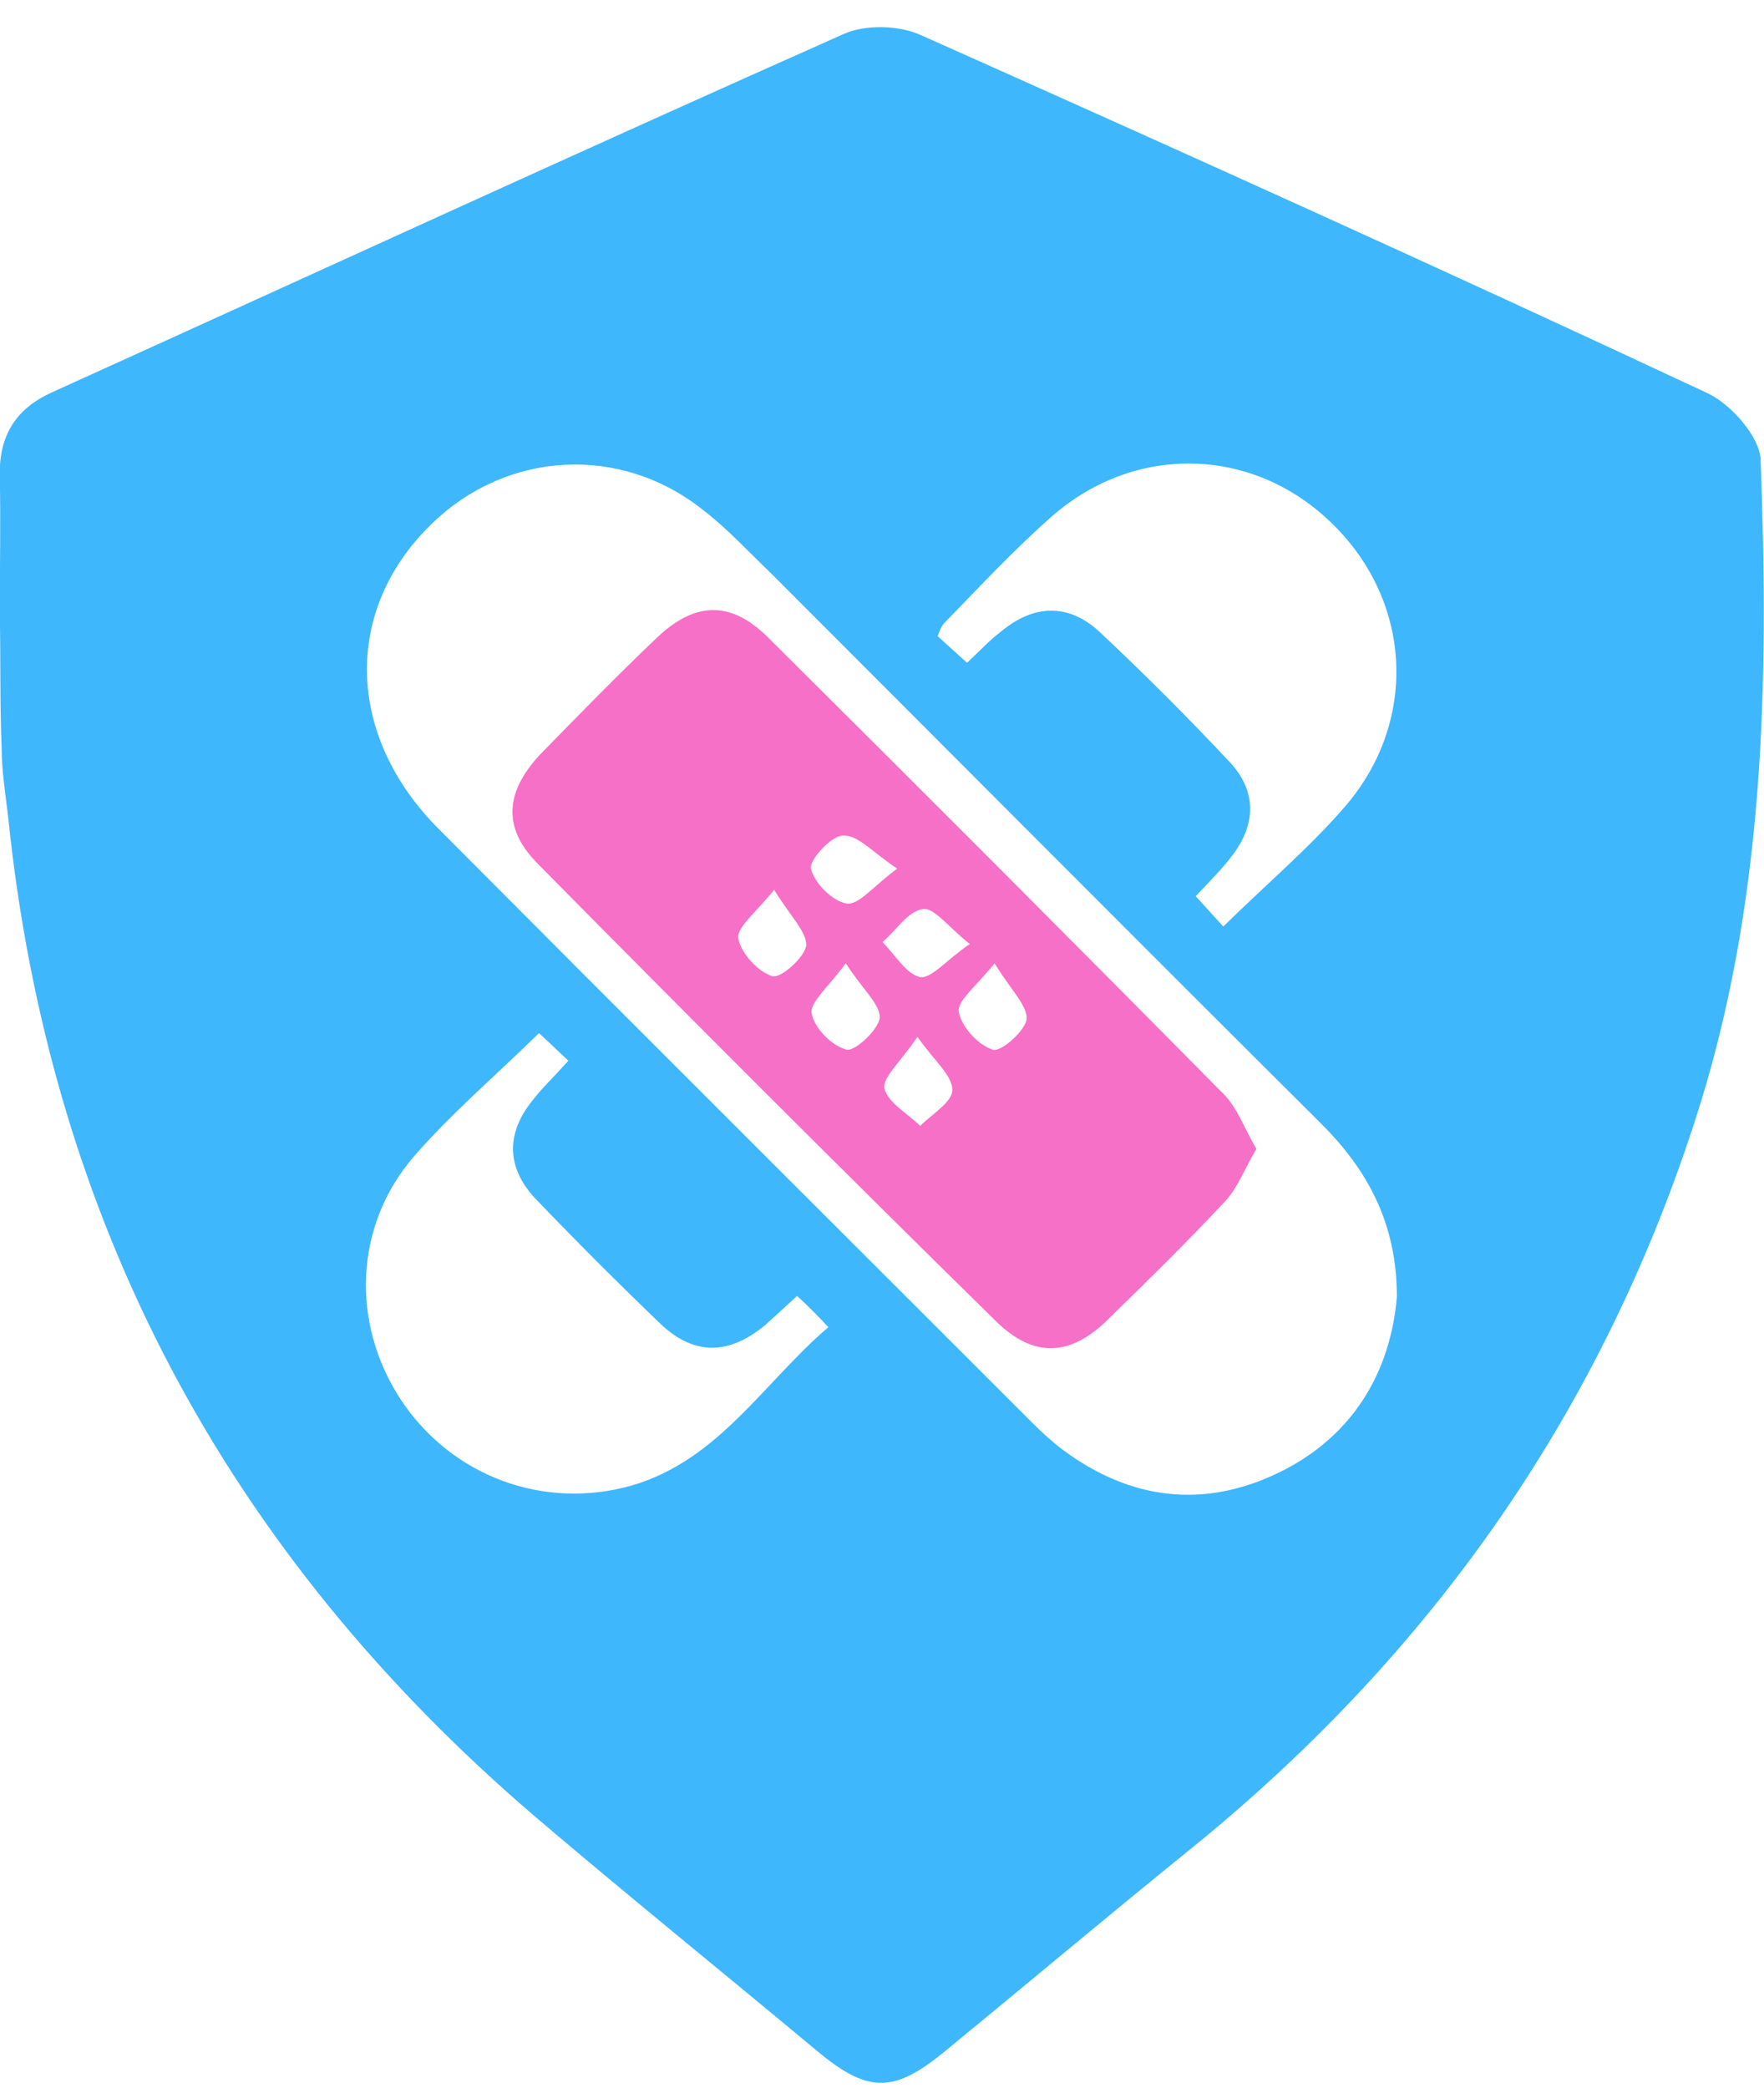
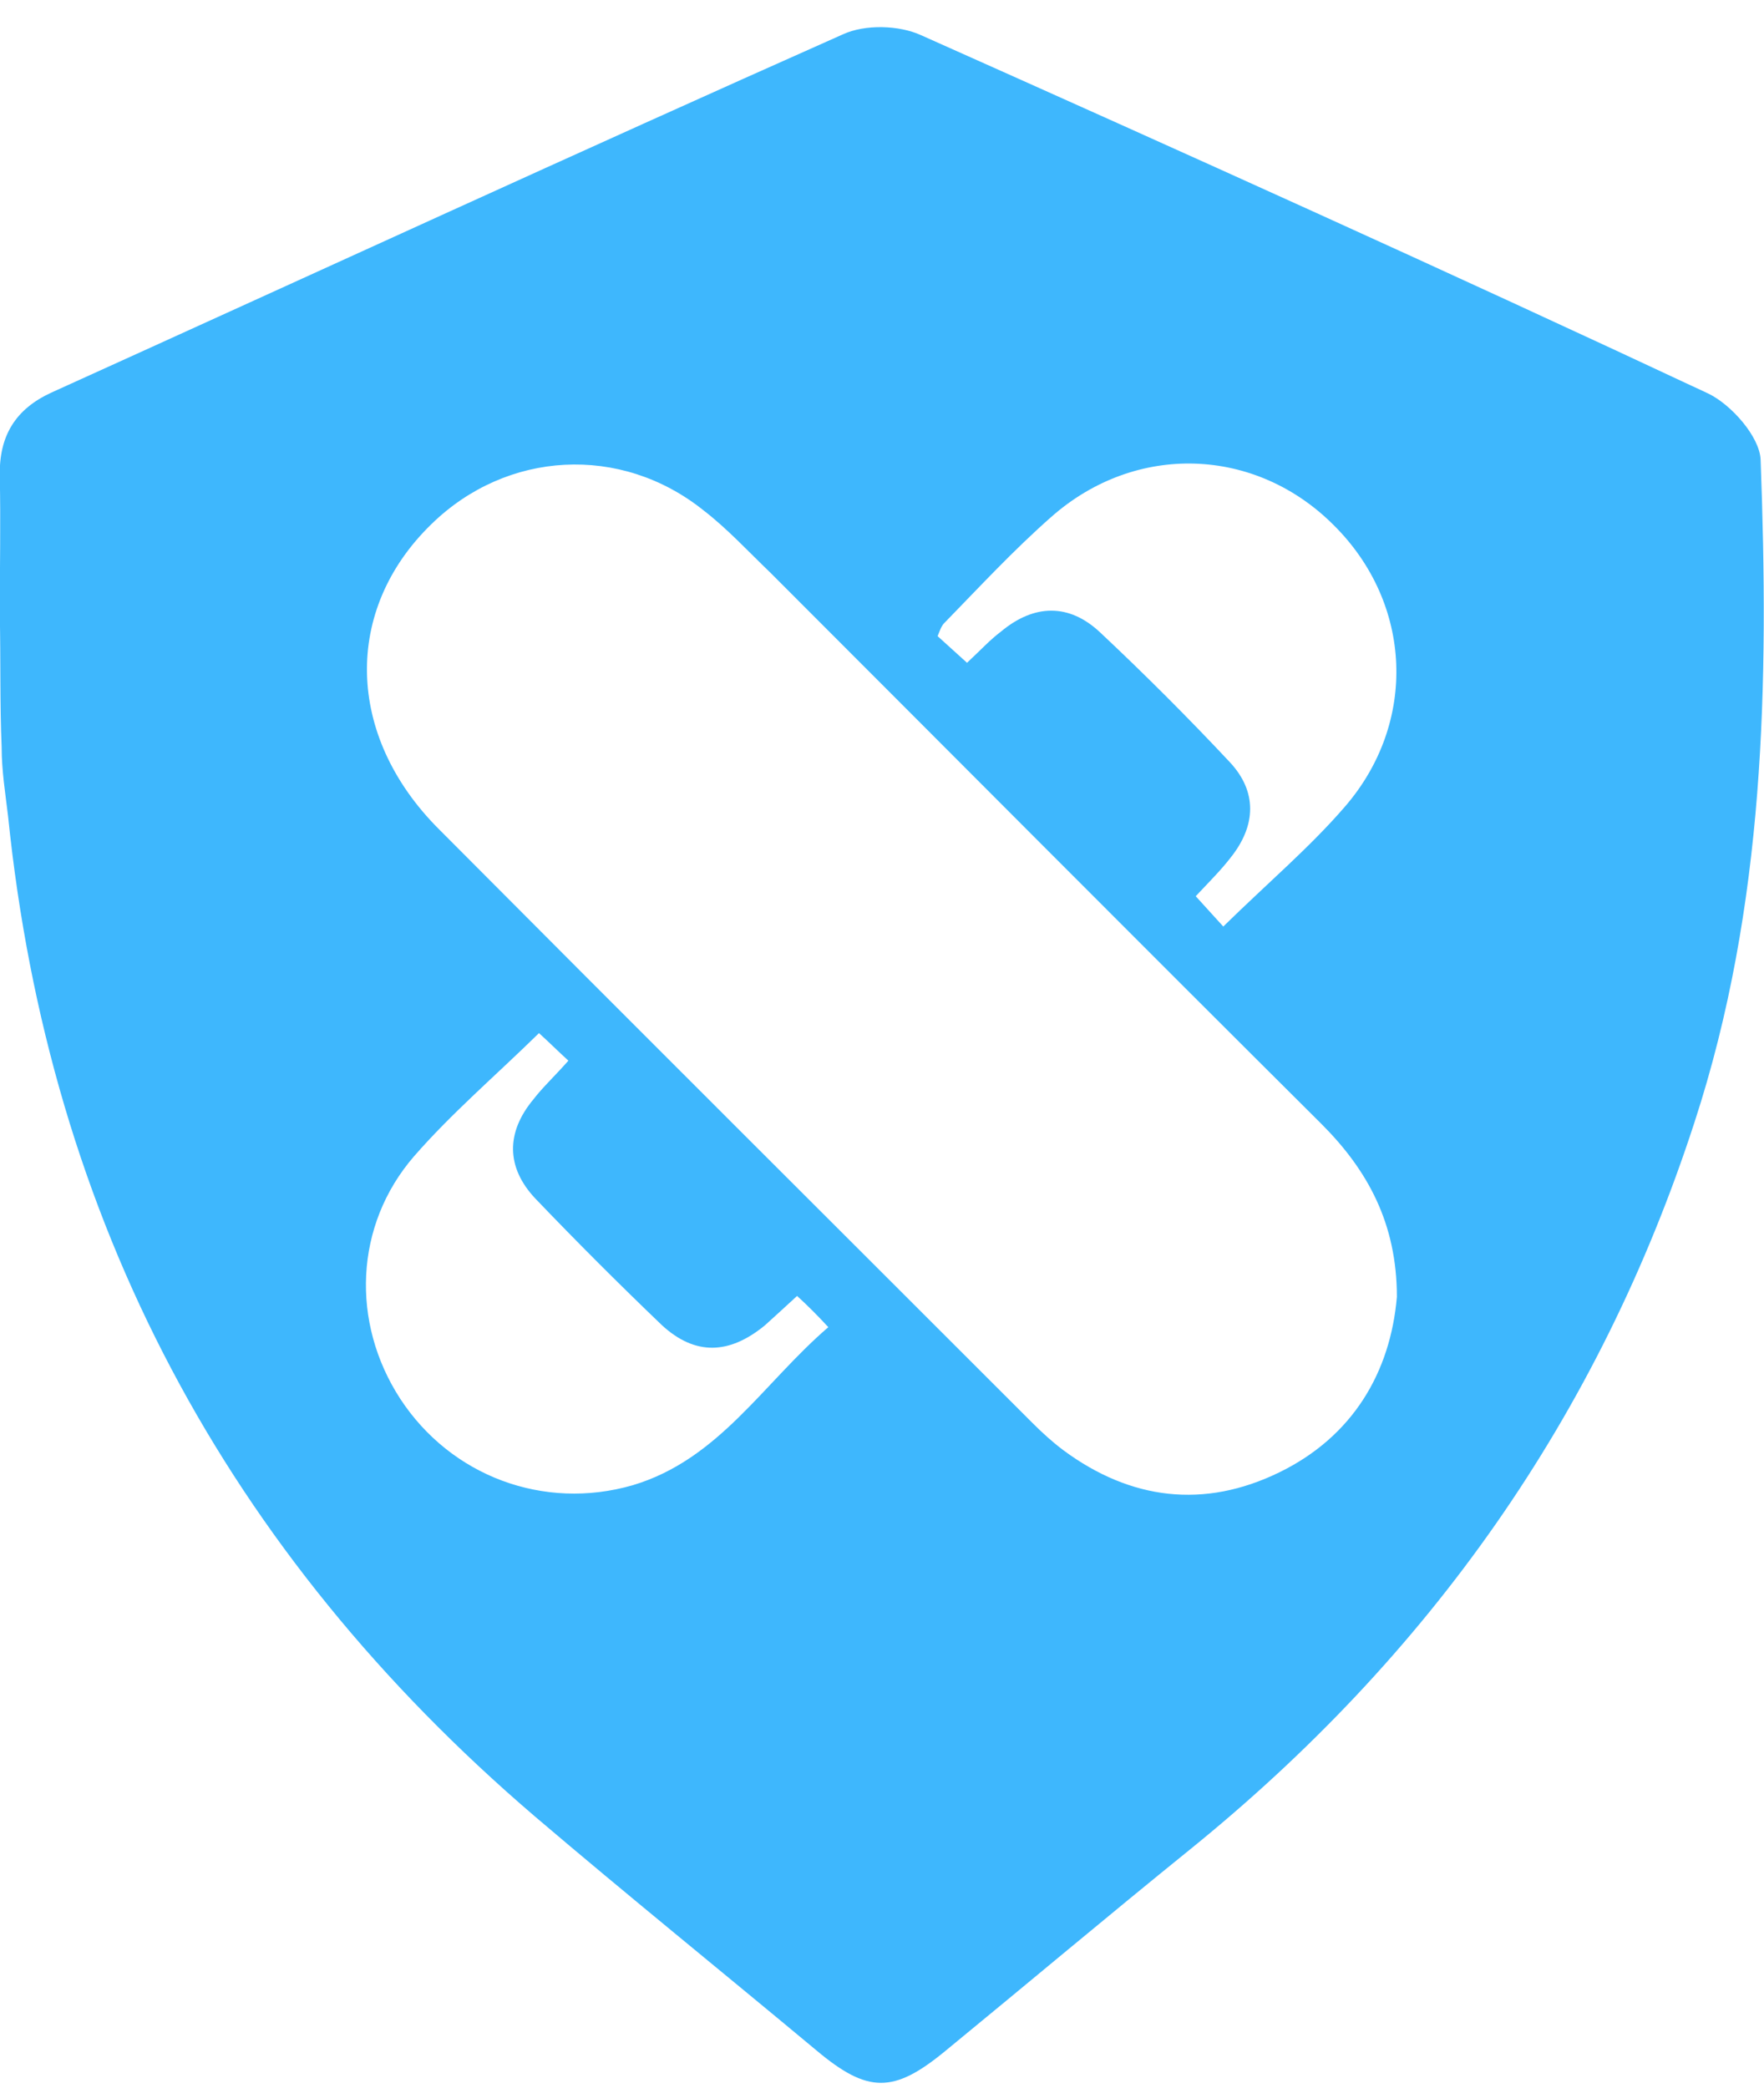
<svg xmlns="http://www.w3.org/2000/svg" width="60" height="71" viewBox="0 0 60 71" fill="none">
  <path d="M-0.007 20.88C-0.007 19.317 0.025 17.755 -0.007 16.193C-0.038 14.819 0.525 13.912 1.743 13.35C10.71 9.289 19.676 5.165 28.674 1.166C29.424 0.822 30.58 0.853 31.33 1.197C40.296 5.196 49.232 9.226 58.105 13.381C58.886 13.756 59.854 14.85 59.885 15.631C60.167 23.223 60.042 30.784 57.636 38.157C54.387 48.154 48.607 56.309 40.453 62.901C37.672 65.15 34.923 67.462 32.142 69.743C30.392 71.18 29.518 71.18 27.768 69.712C24.581 67.056 21.332 64.432 18.177 61.745C7.71 52.778 1.681 41.5 0.275 27.753C0.181 26.972 0.056 26.191 0.056 25.41C-0.007 23.91 0.025 22.41 -0.007 20.88C0.025 20.88 0.025 20.88 -0.007 20.88ZM47.513 44.093C47.513 41.593 46.514 39.781 44.952 38.219C38.672 31.971 32.454 25.722 26.206 19.474C25.456 18.755 24.738 17.974 23.925 17.349C21.113 15.1 17.239 15.318 14.677 17.818C11.678 20.723 11.741 25.004 14.927 28.19C21.645 34.939 28.393 41.656 35.11 48.373C35.454 48.717 35.797 49.029 36.172 49.31C38.453 50.997 40.952 51.31 43.514 50.06C46.014 48.842 47.295 46.655 47.513 44.093ZM27.112 44.062C26.706 44.437 26.362 44.749 26.018 45.061C24.8 46.061 23.644 46.092 22.519 45.061C21.051 43.655 19.614 42.218 18.208 40.75C17.208 39.688 17.208 38.5 18.145 37.376C18.458 36.969 18.833 36.626 19.333 36.063C18.958 35.72 18.645 35.407 18.333 35.126C16.833 36.595 15.365 37.844 14.084 39.313C12.053 41.656 11.928 44.968 13.615 47.561C15.334 50.185 18.489 51.372 21.52 50.498C24.456 49.623 25.956 47.03 28.174 45.124C27.799 44.718 27.487 44.405 27.112 44.062ZM32.892 22.535C33.361 22.098 33.673 21.754 34.048 21.473C35.172 20.536 36.36 20.505 37.422 21.504C38.953 22.942 40.421 24.41 41.827 25.91C42.764 26.909 42.733 28.065 41.858 29.159C41.546 29.565 41.171 29.94 40.671 30.471C41.015 30.846 41.327 31.19 41.608 31.502C43.139 30.002 44.545 28.815 45.733 27.441C48.232 24.566 48.044 20.505 45.358 17.849C42.702 15.193 38.641 15.037 35.766 17.568C34.485 18.693 33.298 19.974 32.111 21.192C32.017 21.286 31.955 21.473 31.892 21.629C32.205 21.911 32.517 22.192 32.892 22.535Z" fill="#3EB7FD" />
-   <path d="M42.733 39.063C42.327 39.75 42.108 40.375 41.671 40.844C40.359 42.25 38.984 43.593 37.609 44.937C36.36 46.124 35.141 46.155 33.892 44.937C28.643 39.782 23.456 34.595 18.302 29.378C17.083 28.159 17.177 26.941 18.364 25.66C19.676 24.317 20.988 22.973 22.332 21.692C23.644 20.442 24.863 20.411 26.143 21.692C31.298 26.816 36.453 31.971 41.577 37.157C42.077 37.626 42.327 38.376 42.733 39.063ZM30.517 29.534C29.674 28.972 29.174 28.378 28.674 28.409C28.268 28.409 27.518 29.253 27.581 29.534C27.706 30.034 28.299 30.628 28.799 30.721C29.205 30.784 29.705 30.128 30.517 29.534ZM26.331 30.253C25.706 31.034 25.05 31.534 25.112 31.909C25.206 32.408 25.768 33.033 26.268 33.19C26.55 33.283 27.393 32.533 27.424 32.127C27.424 31.659 26.862 31.127 26.331 30.253ZM32.986 32.096C32.236 31.502 31.767 30.846 31.392 30.909C30.892 30.971 30.486 31.627 30.017 32.033C30.455 32.471 30.83 33.127 31.298 33.221C31.673 33.283 32.205 32.627 32.986 32.096ZM28.768 32.752C28.174 33.564 27.518 34.096 27.612 34.47C27.706 34.97 28.299 35.564 28.799 35.689C29.08 35.751 29.892 35.002 29.924 34.595C29.924 34.127 29.33 33.627 28.768 32.752ZM33.829 32.752C33.204 33.533 32.548 34.033 32.611 34.408C32.704 34.908 33.267 35.533 33.767 35.689C34.048 35.783 34.891 35.033 34.923 34.627C34.923 34.158 34.36 33.627 33.829 32.752ZM31.205 35.252C30.642 36.095 30.017 36.626 30.08 37.001C30.205 37.501 30.861 37.845 31.298 38.282C31.705 37.876 32.392 37.47 32.392 37.063C32.392 36.564 31.798 36.095 31.205 35.252Z" fill="#F670C7" />
</svg>